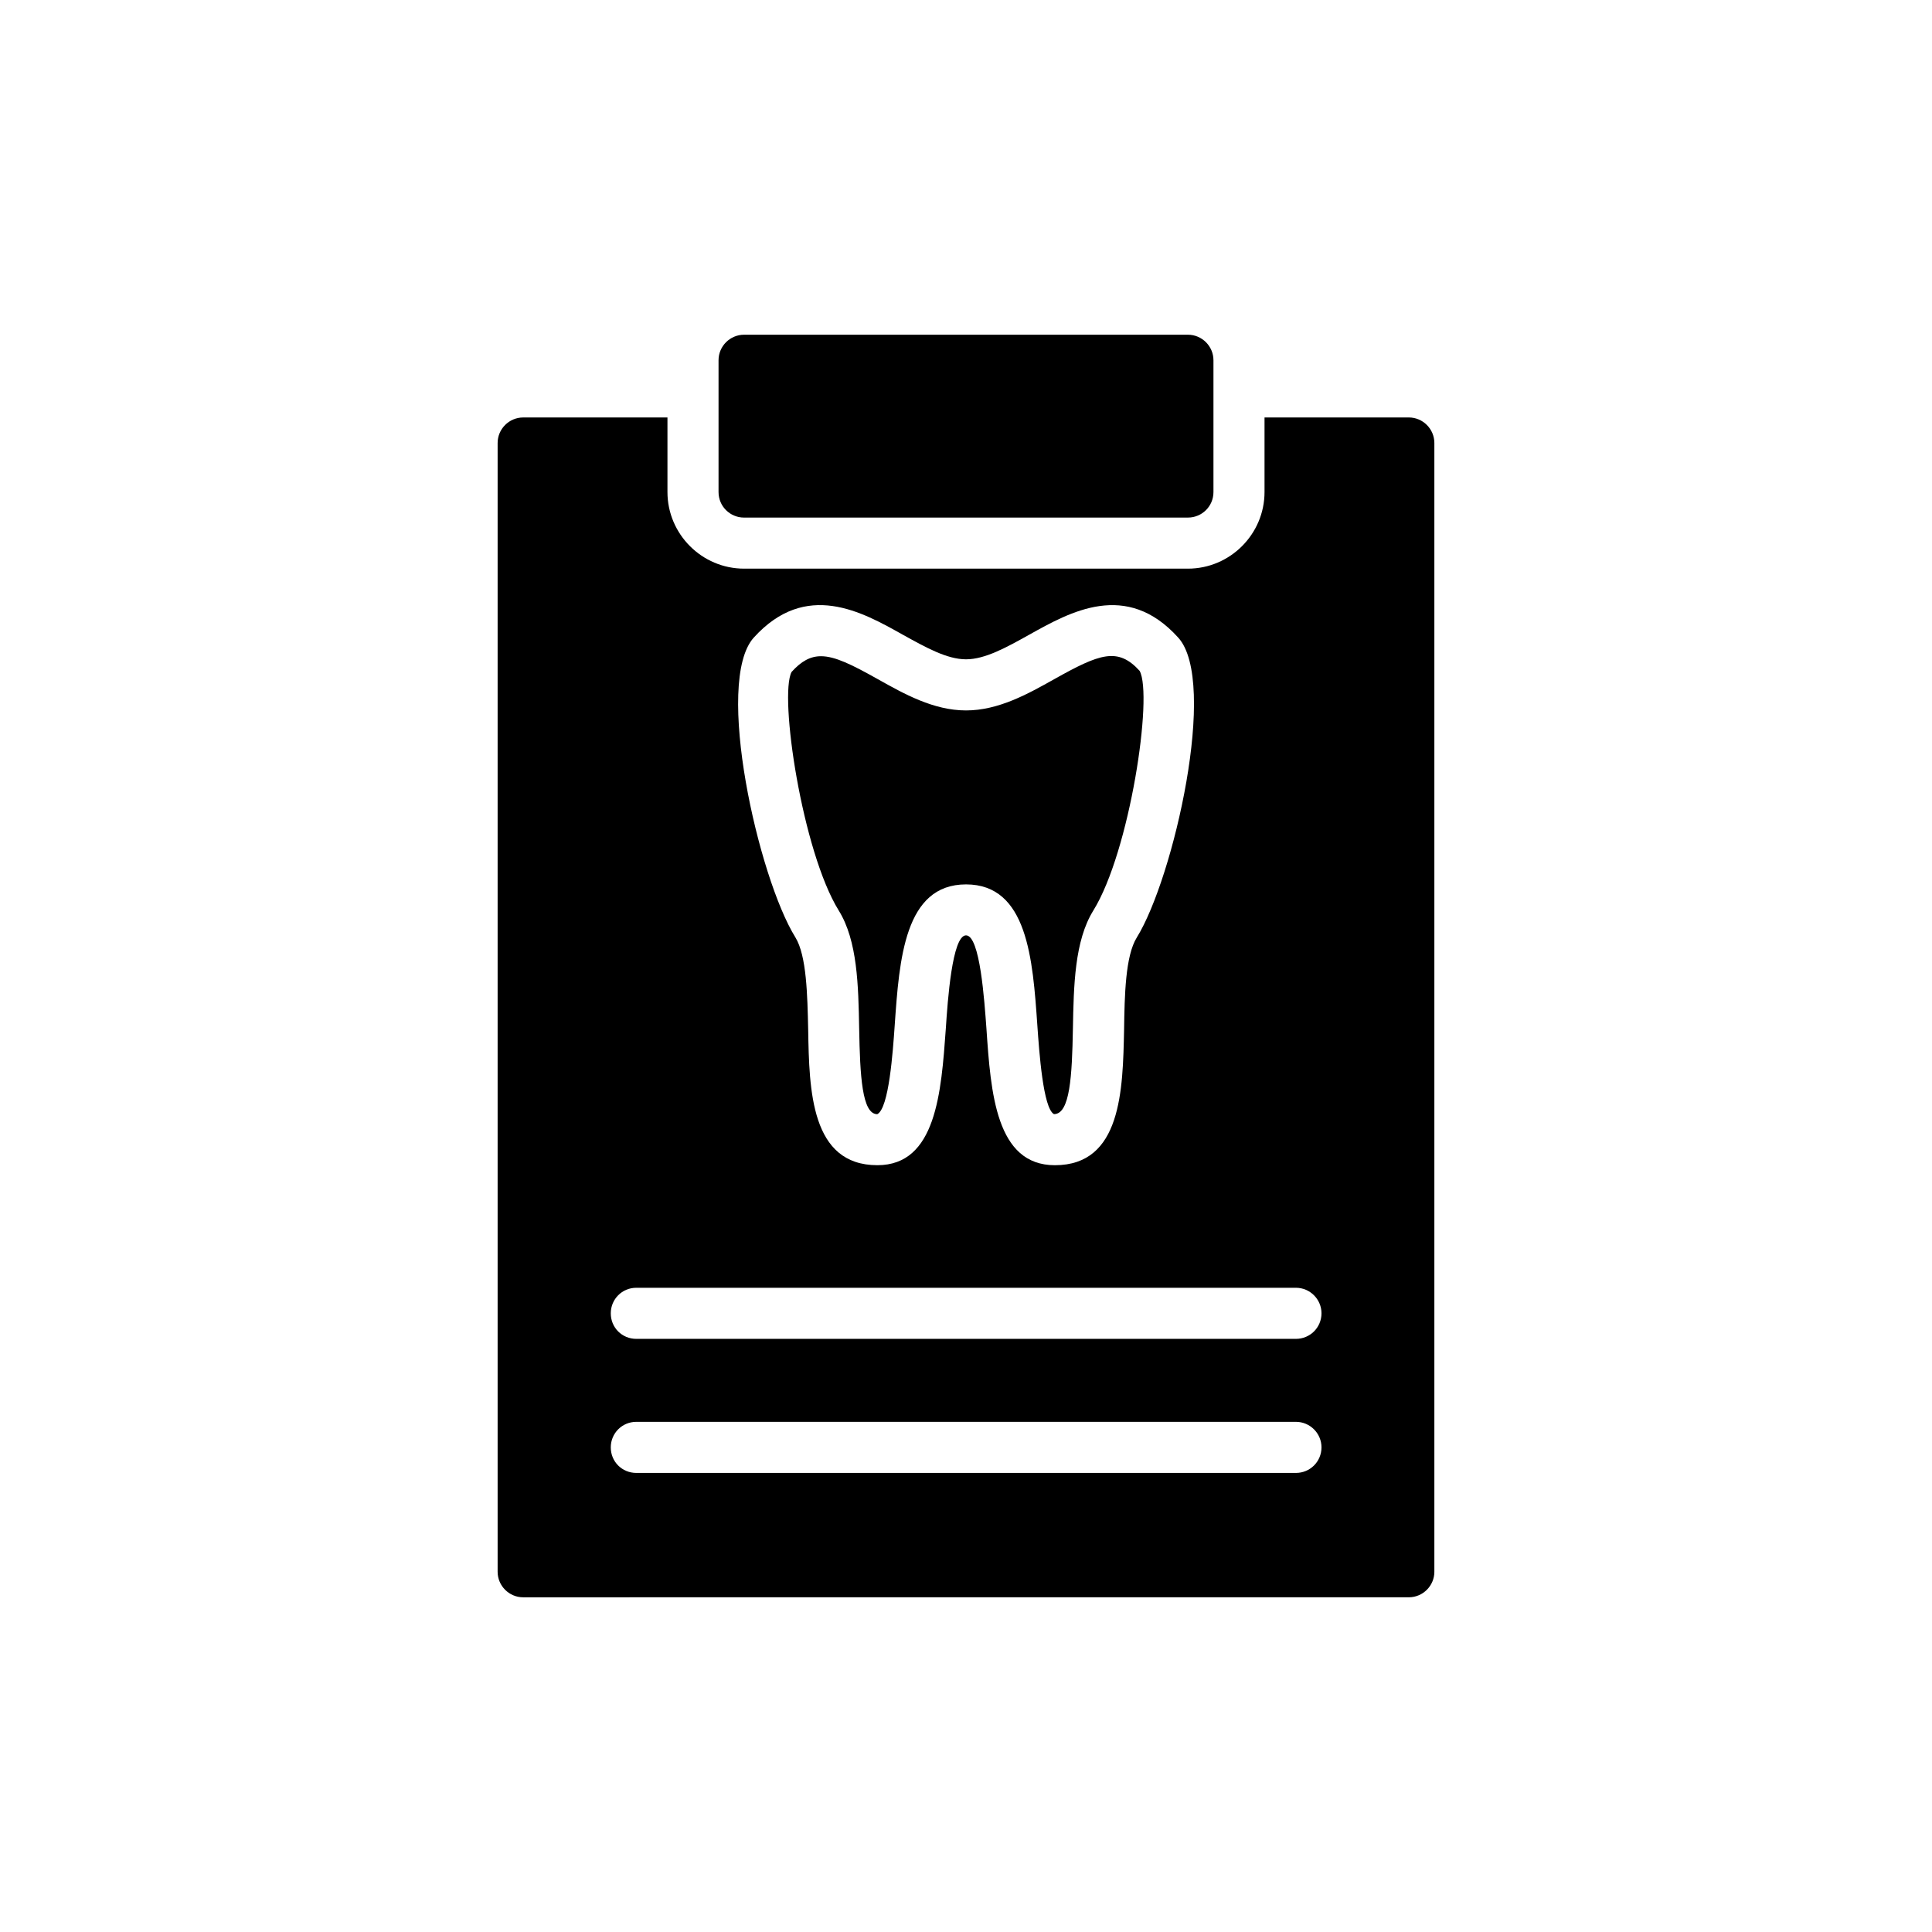
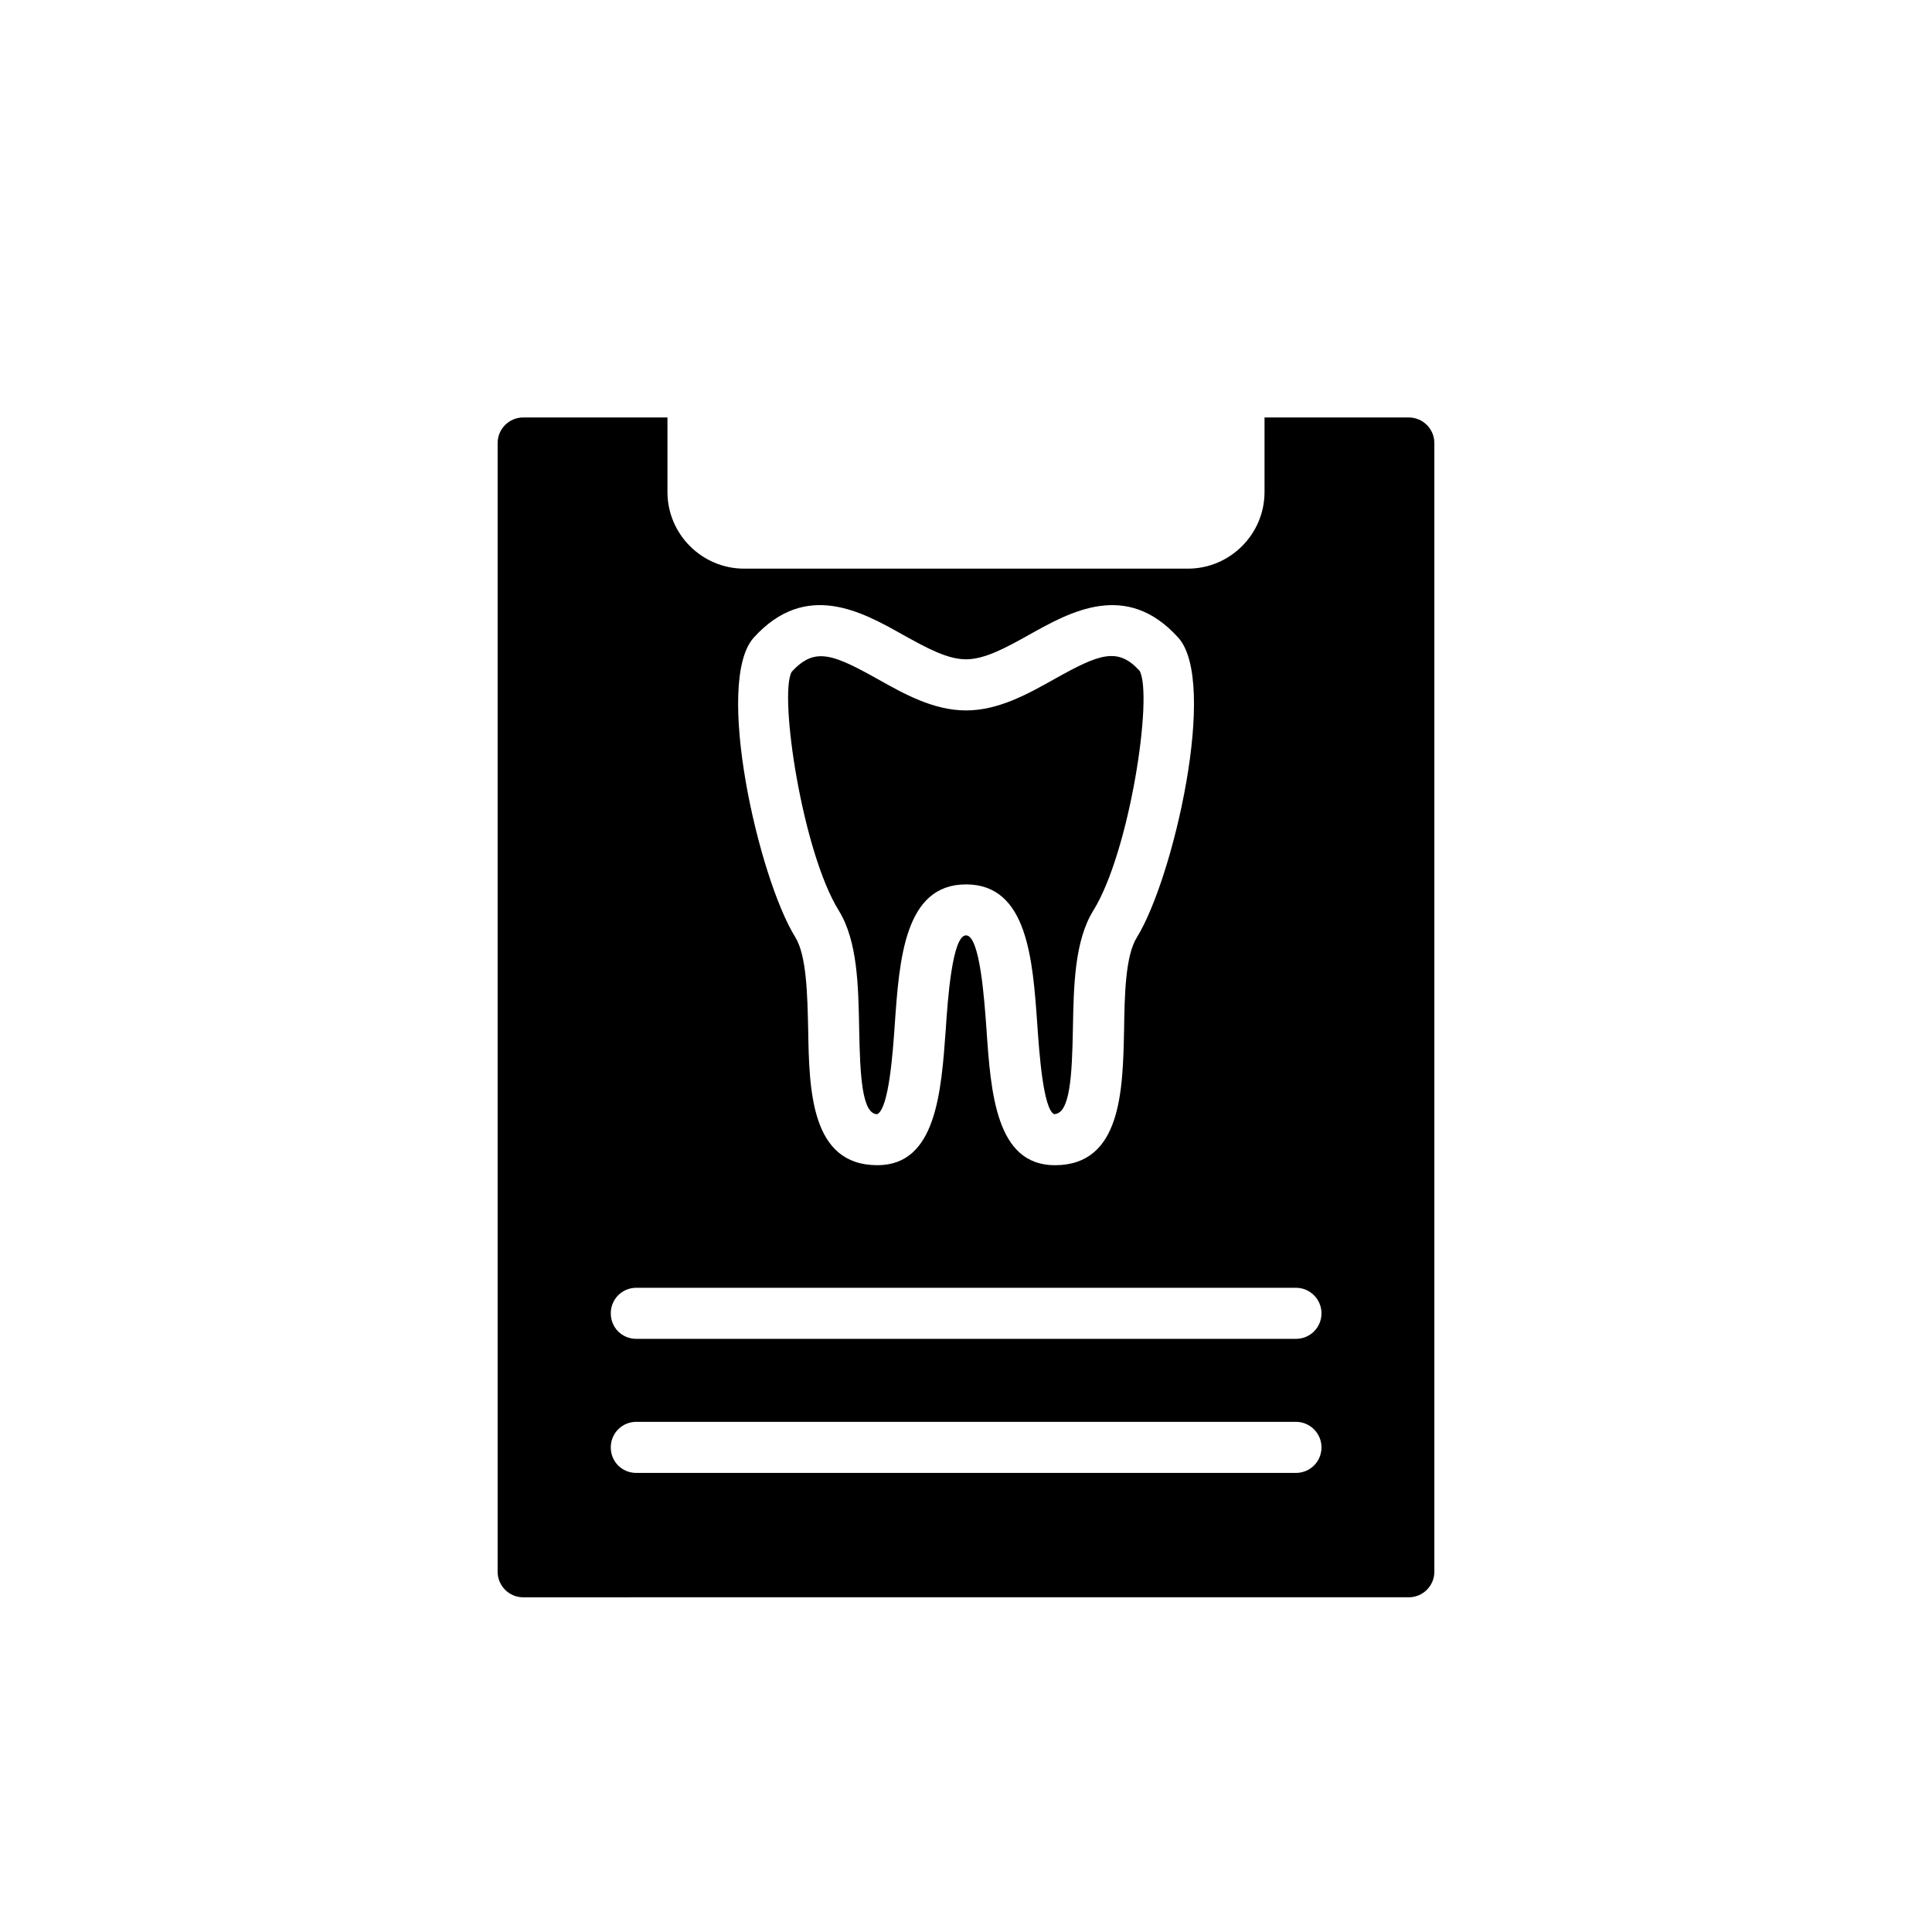
<svg xmlns="http://www.w3.org/2000/svg" fill="#000000" width="800px" height="800px" version="1.1" viewBox="144 144 512 512">
  <g>
-     <path d="m458.81 281.16c3.723 0 6.769-2.977 6.769-6.769v-34.918c0-3.723-3.043-6.769-6.769-6.769h-117.62c-3.723 0-6.769 3.047-6.769 6.769v34.922c0 3.789 3.047 6.769 6.769 6.769z" />
    <path d="m524.12 560.53v-299.13c0-3.723-3.047-6.769-6.769-6.769h-38.238v19.762c0 11.168-9.137 20.305-20.305 20.305h-117.62c-11.168 0-20.305-9.137-20.305-20.305v-19.758h-38.238c-3.723 0-6.769 3.047-6.769 6.769v299.13c0 3.723 3.047 6.769 6.769 6.769l234.71-0.004c3.723 0 6.766-3.047 6.766-6.769zm-180.36-247.56c13.805-15.227 28.695-6.836 39.523-0.746 6.023 3.32 11.641 6.5 16.719 6.5 5.074 0 10.762-3.18 16.715-6.496 10.895-6.09 25.785-14.484 39.523 0.746 10.625 11.707-1.219 63.684-10.965 79.453-3.047 4.871-3.25 15.297-3.383 24.5-0.34 15.973-0.676 35.867-18.34 35.867-15.633 0-16.988-19.219-18.137-36.207-0.543-7.379-1.691-24.707-5.414-24.707-3.656 0-4.871 17.324-5.348 24.703-1.219 16.988-2.57 36.207-18.137 36.207-17.664 0-18.07-19.898-18.34-35.867-0.203-9.203-0.406-19.625-3.383-24.5-9.816-15.77-21.594-67.746-11.035-79.453zm143.68 221.37h-174.81c-3.789 0-6.769-2.977-6.769-6.769 0-3.723 2.977-6.769 6.769-6.769h174.81c3.723 0 6.769 3.043 6.769 6.769-0.004 3.793-3.047 6.769-6.769 6.769zm0-35.527h-174.81c-3.789 0-6.769-2.977-6.769-6.769 0-3.723 2.977-6.769 6.769-6.769h174.81c3.723 0 6.769 3.047 6.769 6.769-0.004 3.789-3.047 6.769-6.769 6.769z" />
    <path d="m371.69 416.66c0.227 12.371 0.742 22.613 4.801 22.613 3.09-1.582 4.125-16.453 4.621-23.602 1.215-17.484 2.598-37.297 18.898-37.297s17.68 19.812 18.895 37.297c0.496 7.148 1.531 22.023 4.406 23.586h0.012c4.262 0 4.781-10.234 5.008-22.598 0.211-11.465 0.43-23.316 5.406-31.348 9.688-15.625 15.883-57.012 12.273-63.535-5.781-6.336-10.559-4.559-22.664 2.234-6.902 3.871-14.727 8.262-23.336 8.262s-16.434-4.387-23.336-8.262c-6.875-3.856-11.387-6.102-15.102-6.102-2.824 0-5.191 1.297-7.789 4.16-3.379 6.234 2.816 47.617 12.5 63.242 4.977 8.027 5.195 19.883 5.406 31.348z" />
  </g>
</svg>